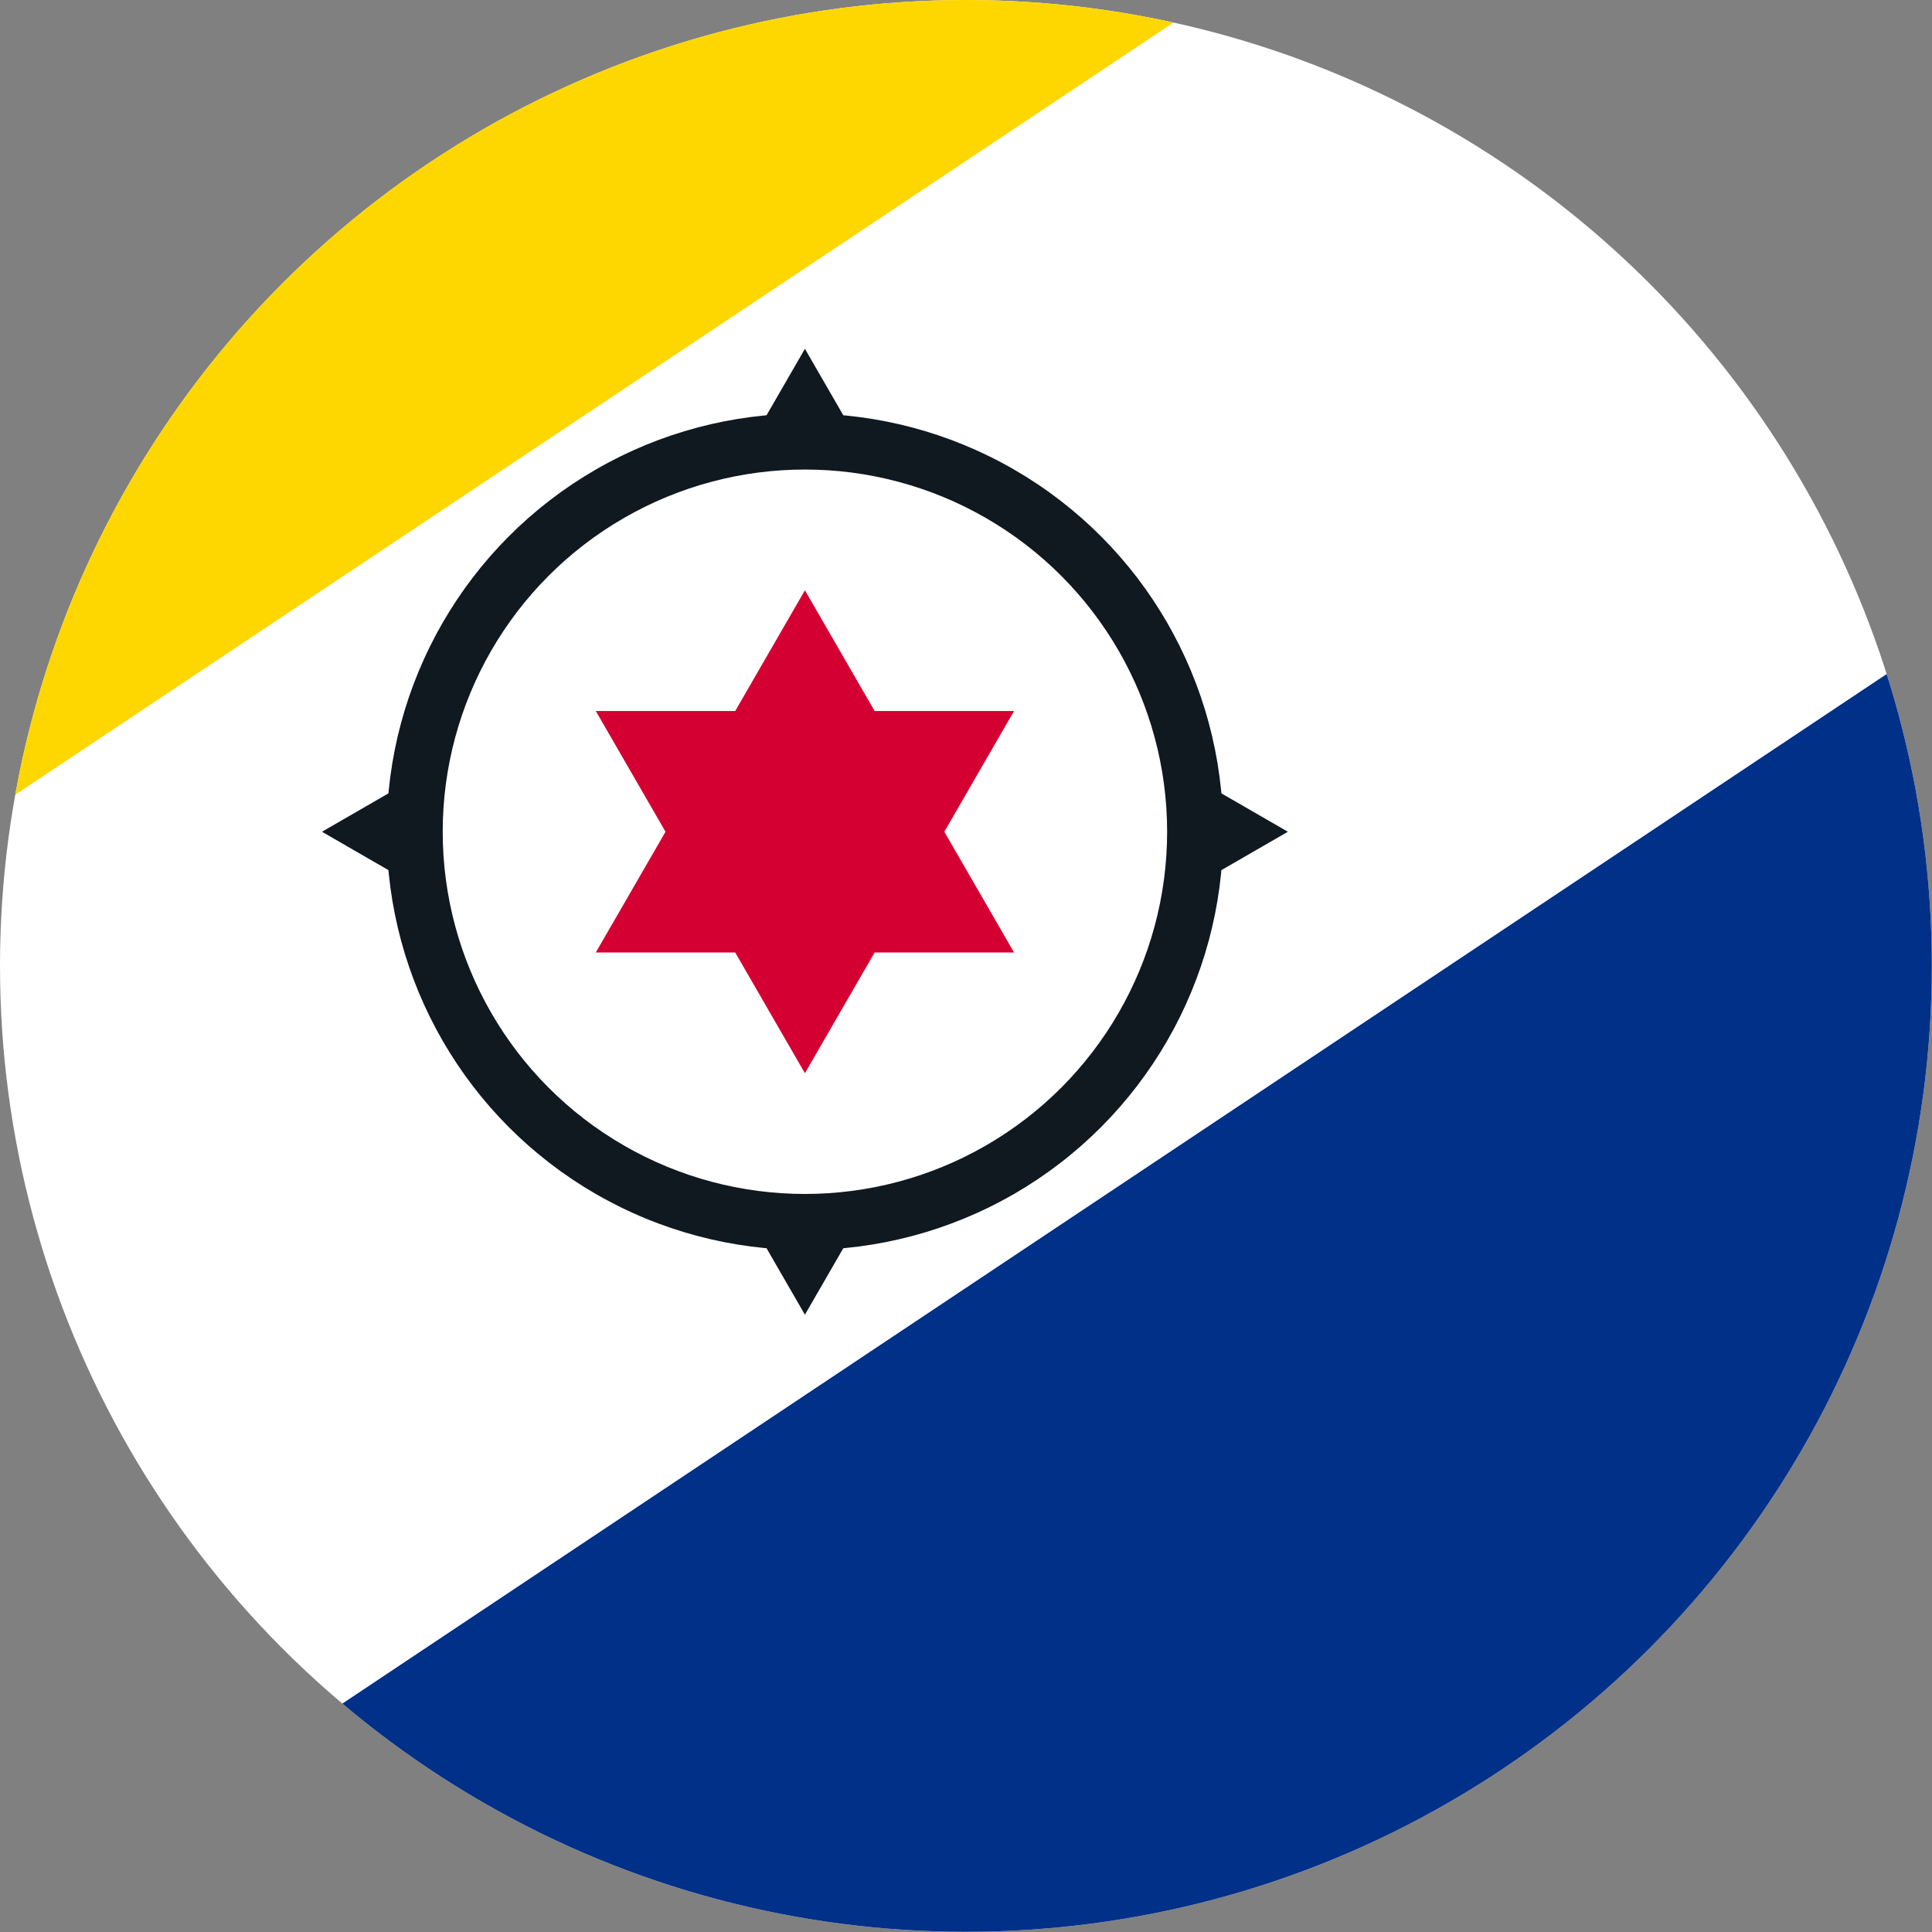
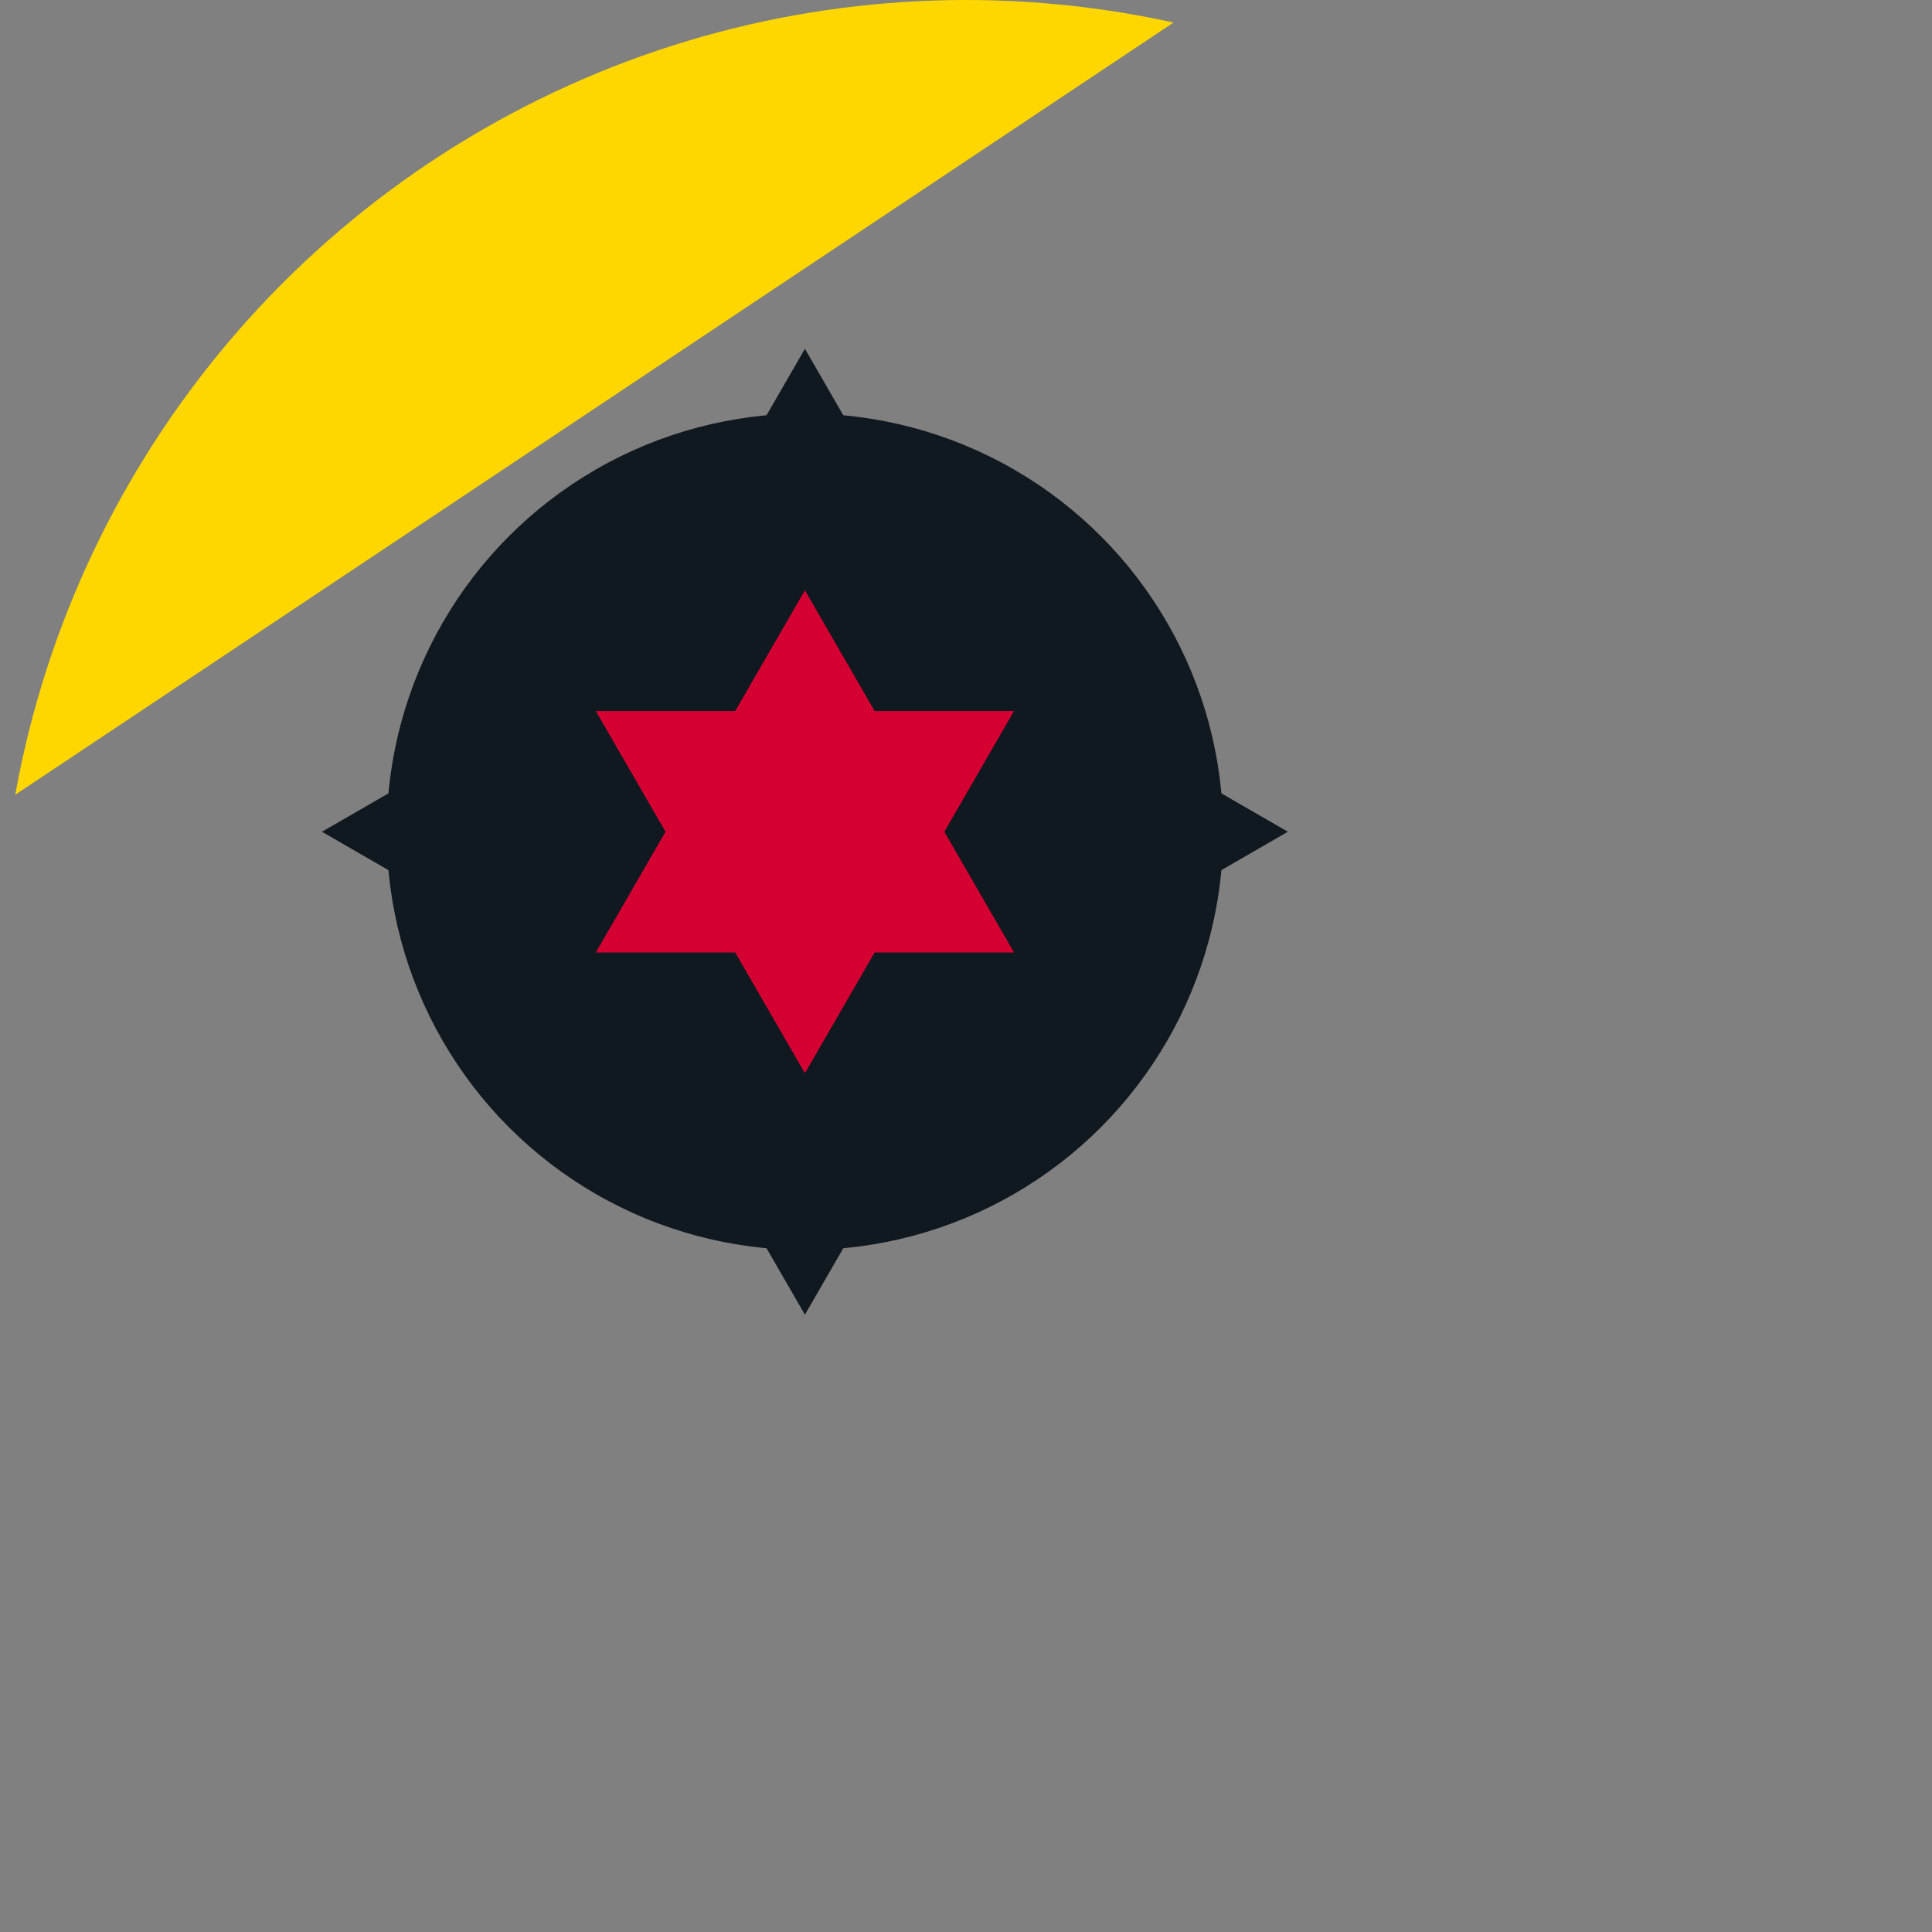
<svg xmlns="http://www.w3.org/2000/svg" width="600" height="600" fill="#101820">
  <rect width="100%" height="100%" fill="#808080" stroke="none" />
  <defs>
    <clipPath id="a">
      <circle cx="90" cy="90" r="90" style="opacity:.708;fill:#182c61;stroke-width:.292" />
    </clipPath>
  </defs>
  <g clip-path="url(#a)" transform="scale(3.333)">
-     <path fill="#fff" d="M0 0h270v180H0Z" />
-     <path fill="#003087" d="M270 0v180H0Z" />
+     <path fill="#fff" d="M0 0v180H0Z" />
    <path fill="gold" d="M0 75V0h112.5z" />
    <g transform="translate(75 77.5)">
      <path d="M0-45 25.98 0 0 45-25.98 0ZM45 0 0 25.98-45 0 0-25.98Z" />
      <circle r="38.971" />
-       <circle r="33.75" fill="#fff" />
      <path fill="#d50032" d="m0 22.5-19.486-33.75h38.972zm0-45 19.486 33.75h-38.972z" />
    </g>
  </g>
</svg>